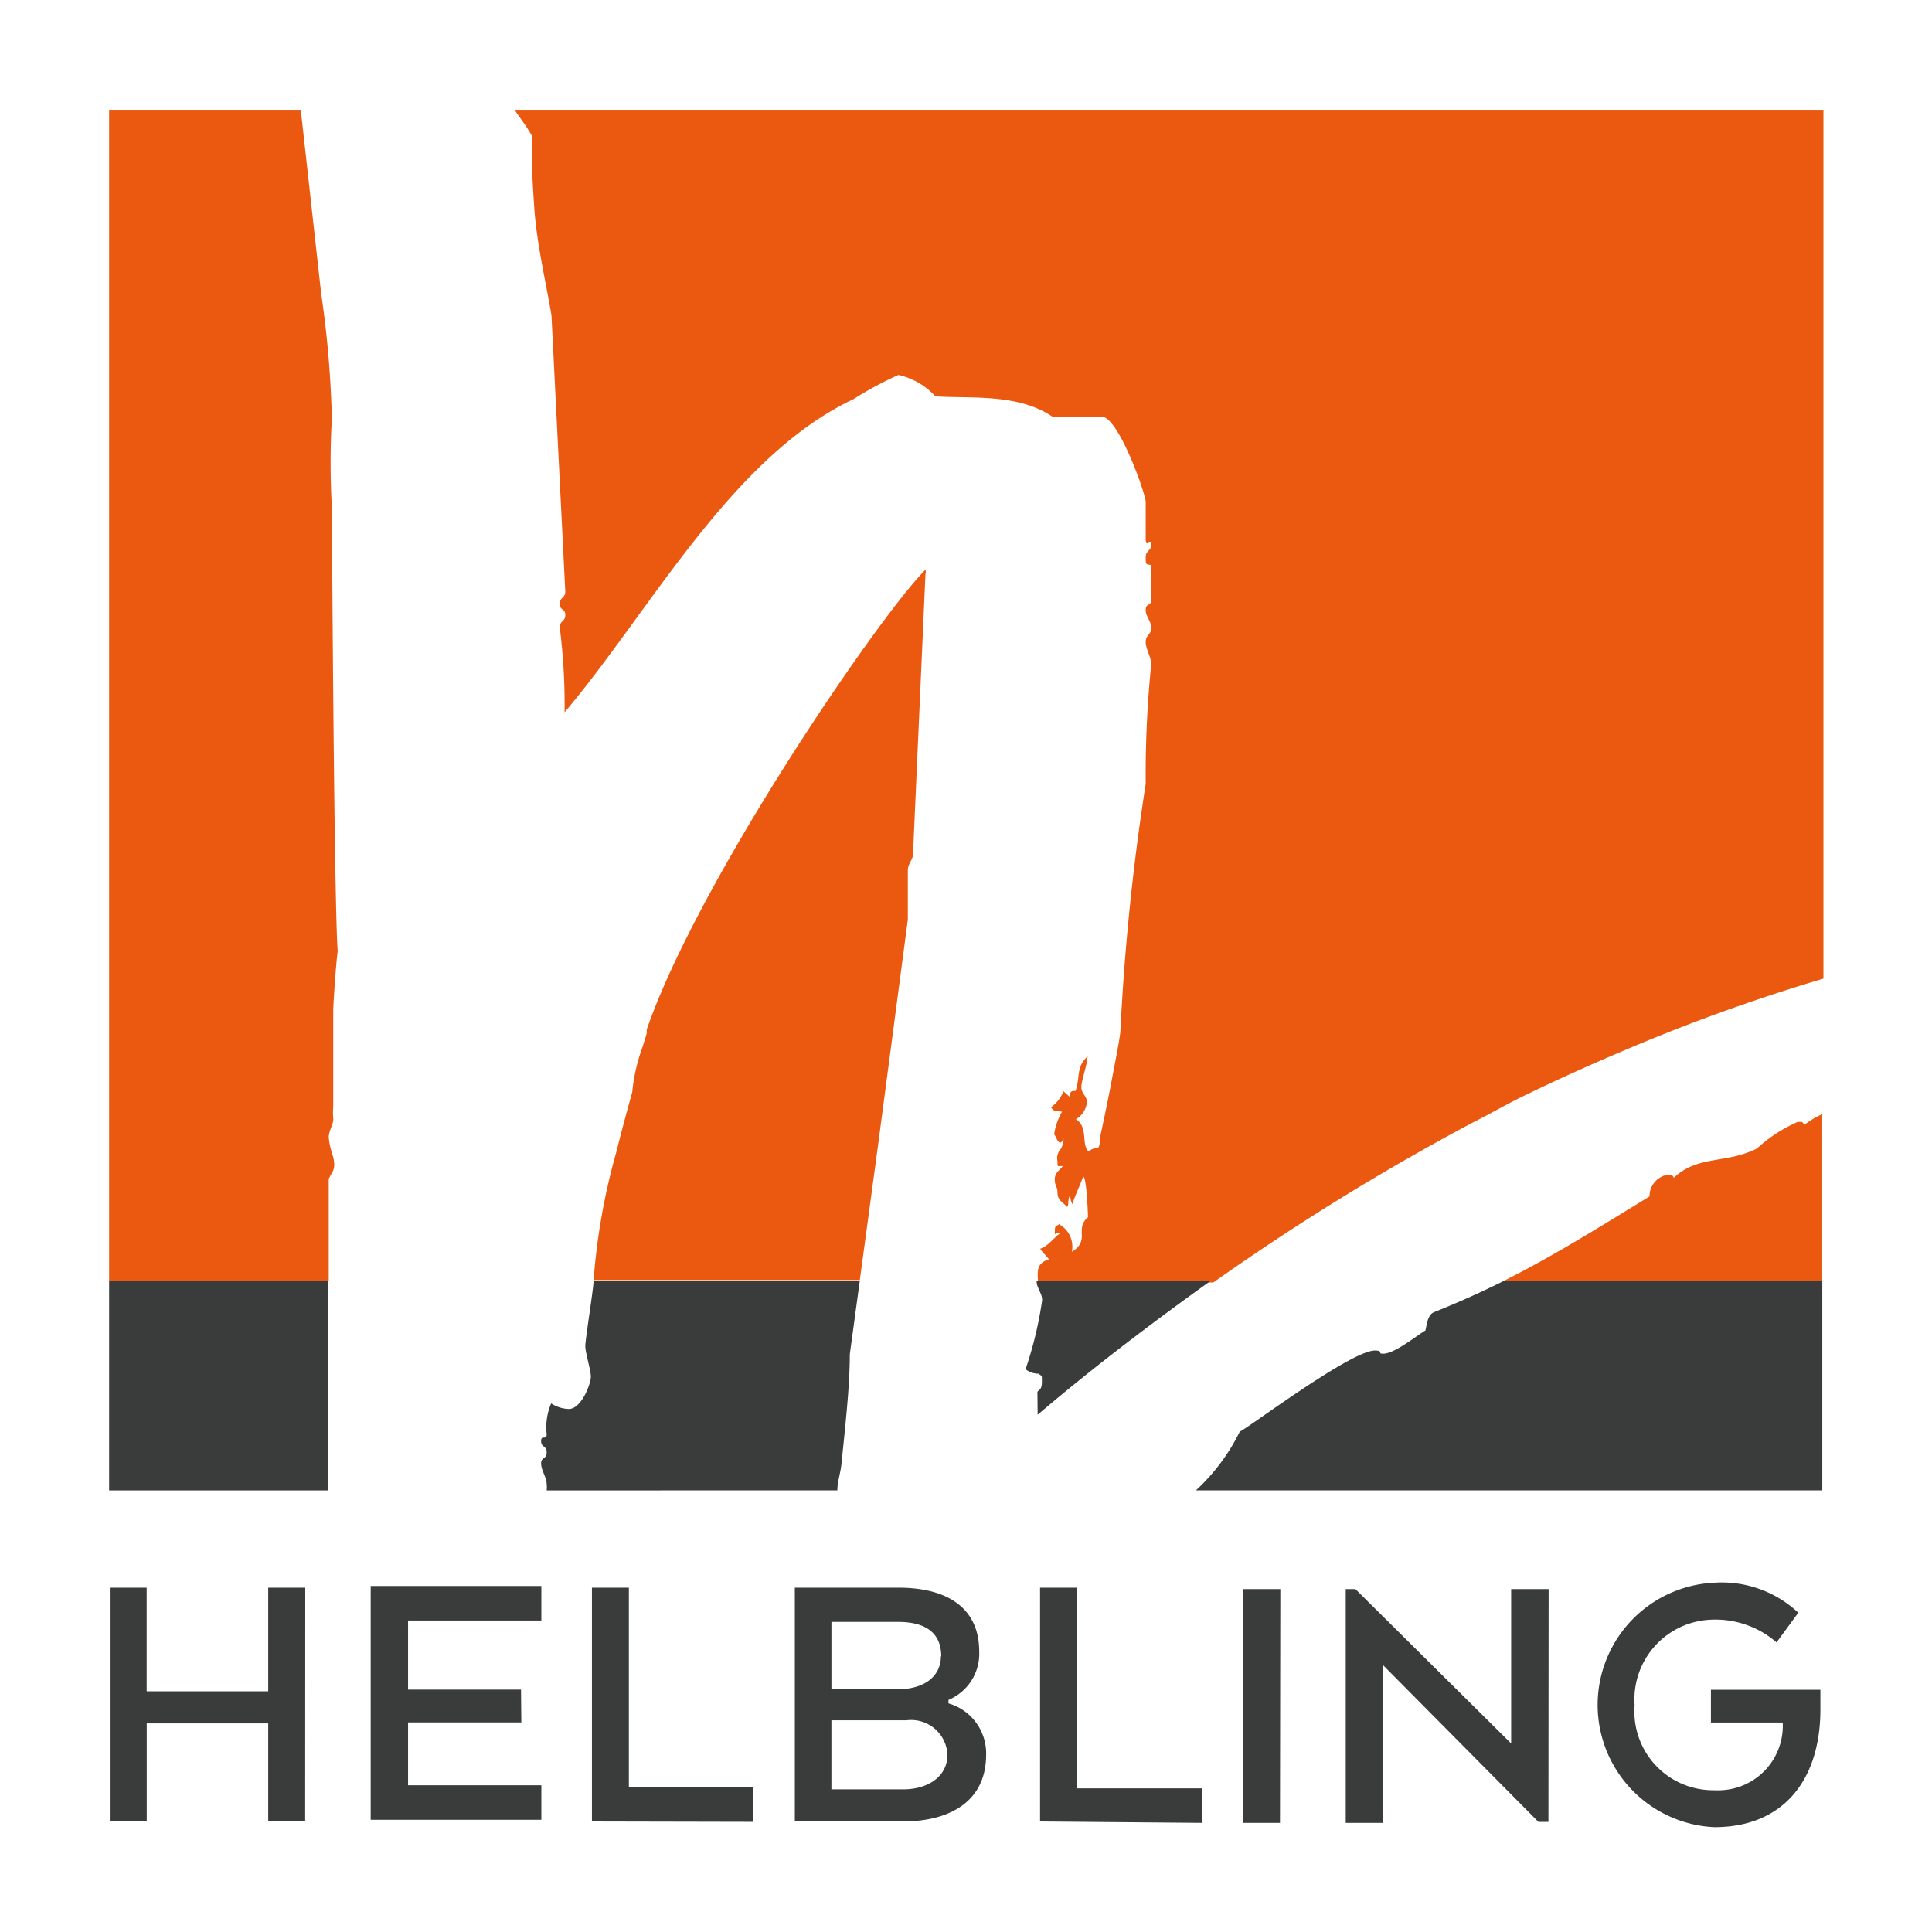
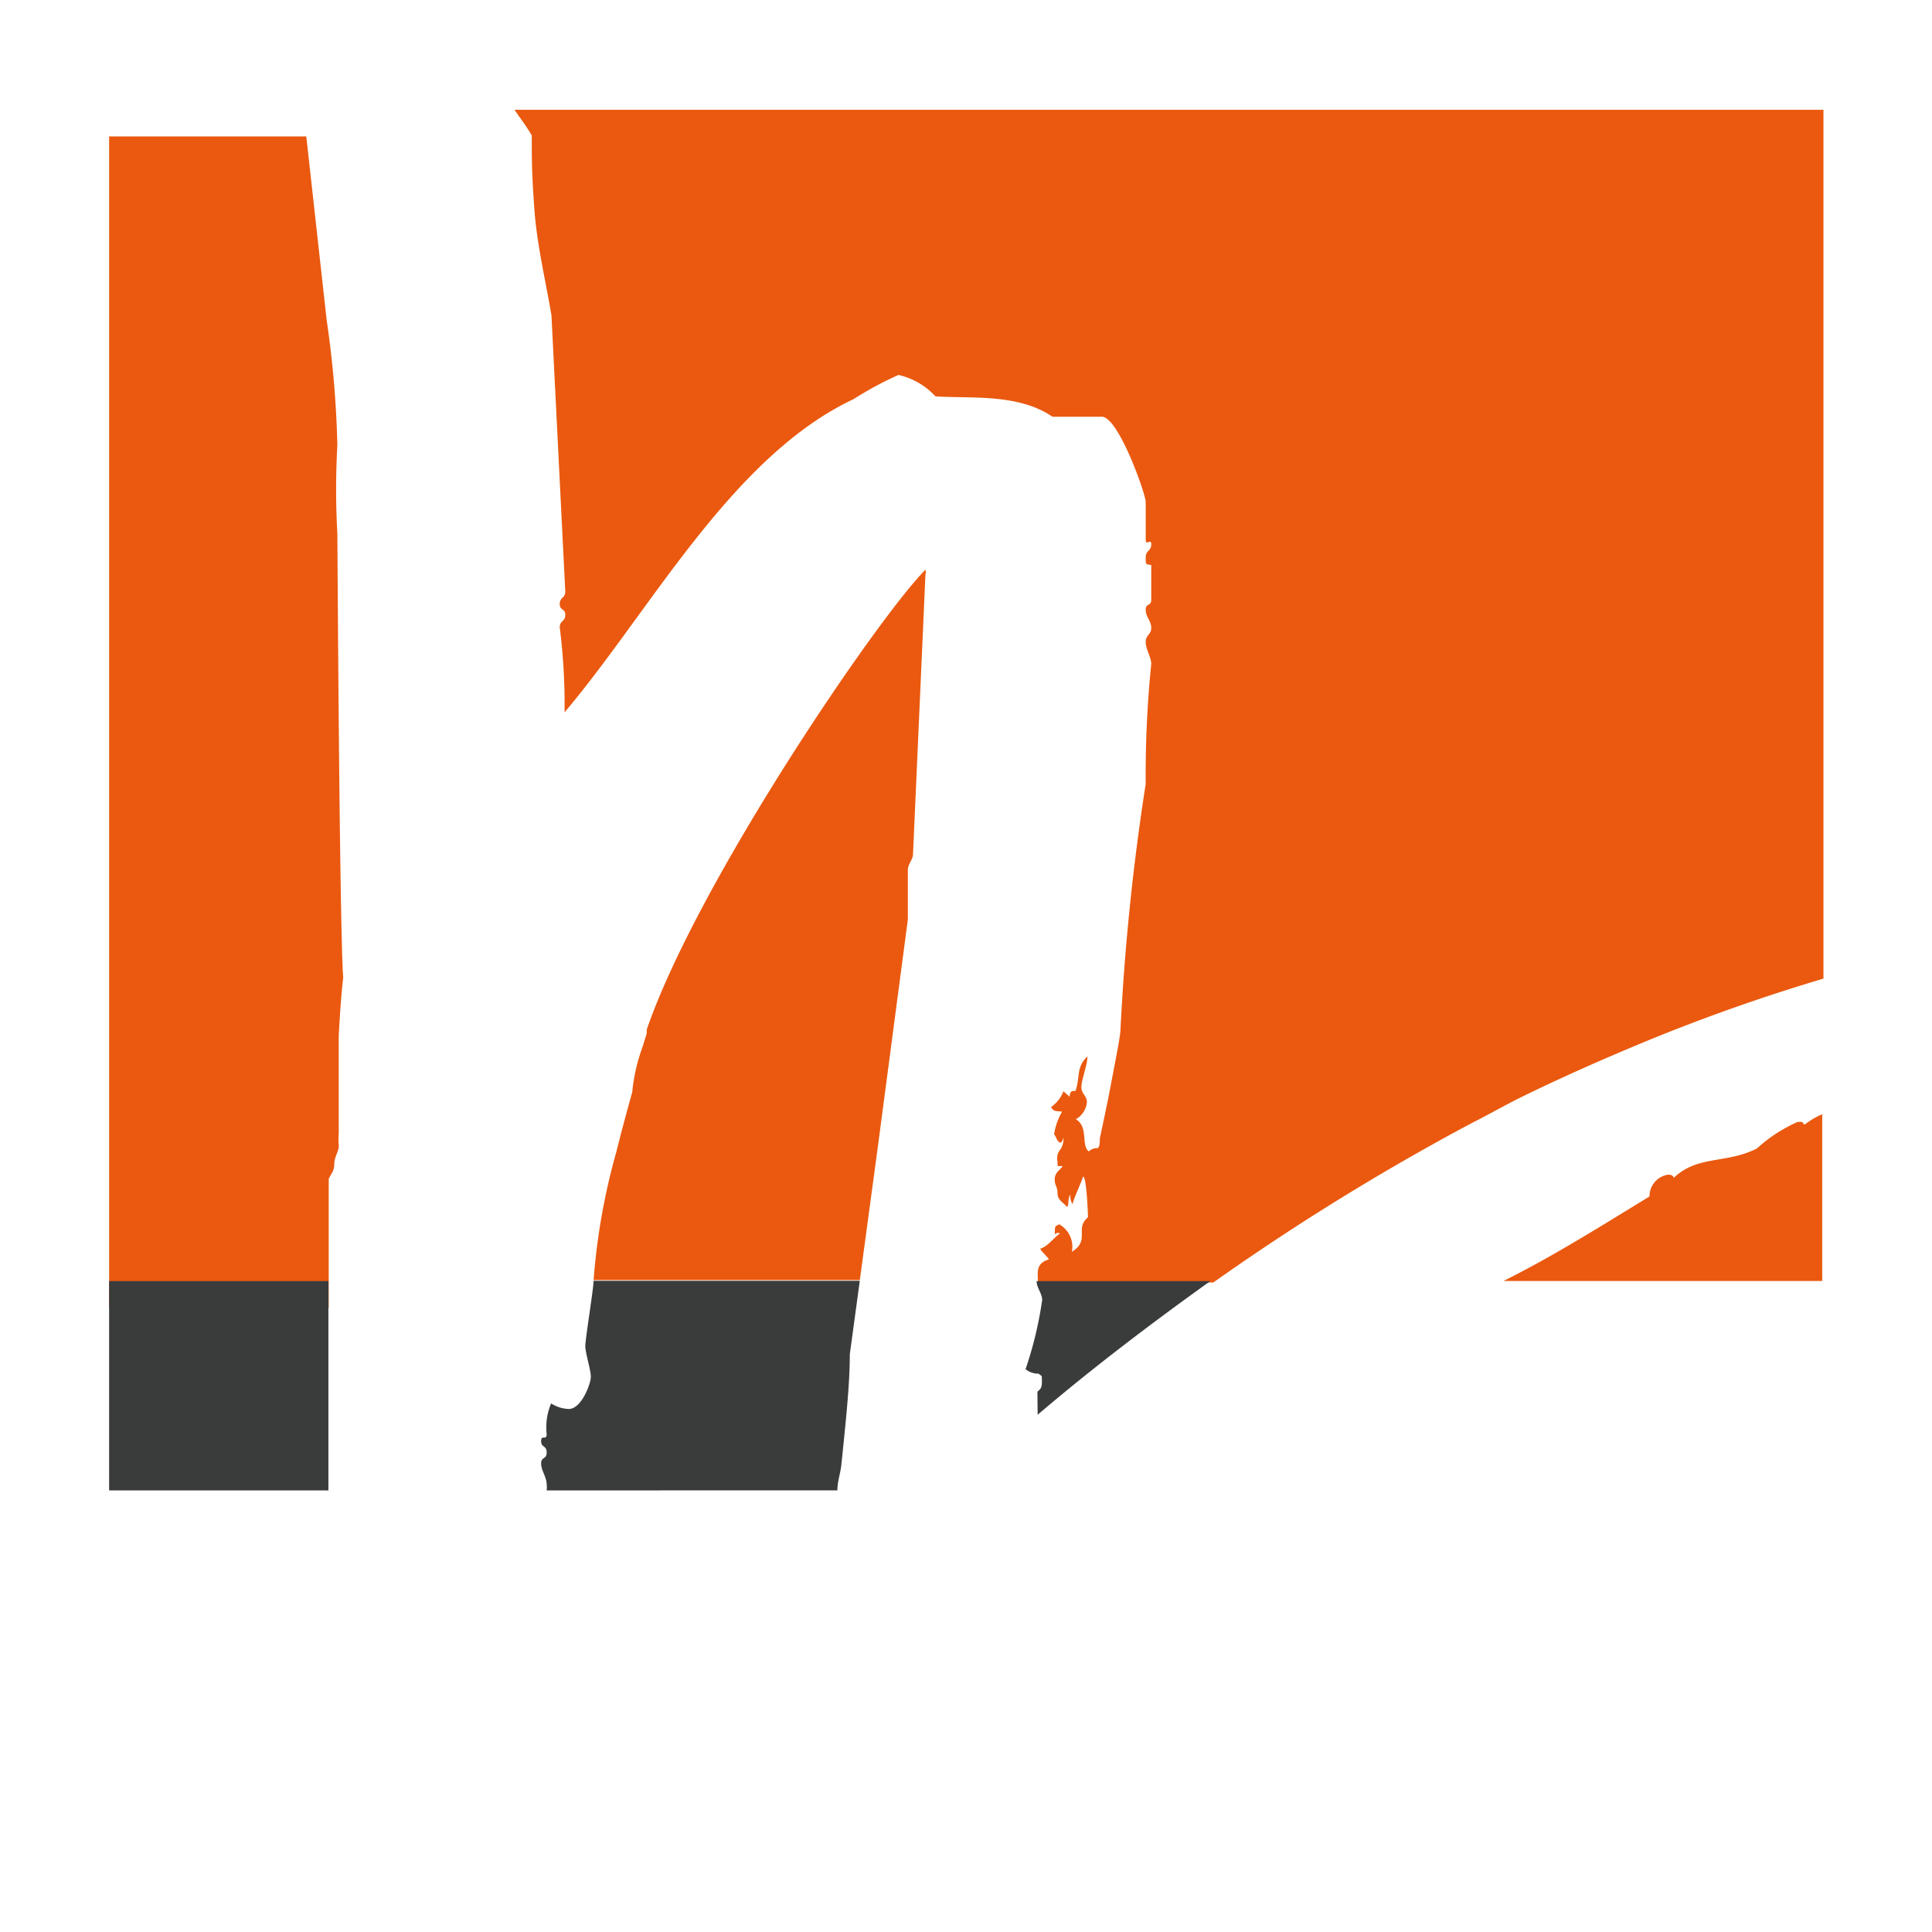
<svg xmlns="http://www.w3.org/2000/svg" width="60" height="60" viewBox="0 0 60 60">
  <defs>
    <style>.a{fill:none;}.b{clip-path:url(#a);}.c{fill:#fff;}.d{fill:#3a3c3c;}.e{fill:#ea590f;}</style>
    <clipPath id="a-logo-helbling">
      <rect class="a" width="60" height="60" />
    </clipPath>
  </defs>
  <g transform="translate(-301 -167)">
    <g transform="translate(301 167)">
      <g class="b">
        <rect class="c" width="60" height="60" />
        <g class="b">
-           <path class="d" d="M310.25,212.99H309.1v3.217h-3.775V212.99H304.18v7.261h1.147v-3.046H309.1v3.046h1.147Zm6.7,3.165h-3.507V214.01h4.139v-1.072h-5.3v7.26h5.3v-1.072h-4.139v-1.952h3.517Zm7.206,4.107V219.19H320.3v-6.2h-1.147v7.261Zm7.239-2.07a1.617,1.617,0,0,0-1.169-1.609v-.108a1.554,1.554,0,0,0,.954-1.511c0-1.276-.9-1.974-2.509-1.974h-3.217v7.261h3.335c1.587,0,2.606-.7,2.606-2.07m-2.477-1.072a1.129,1.129,0,0,1,1.276,1.072c0,.654-.579,1.072-1.373,1.072h-2.231v-2.145Zm1.072-1.984c0,.6-.493,1.019-1.34,1.019h-2.059v-2.091h2.07c.847,0,1.34.332,1.34,1.072m8.107,5.169v-1.072h-3.893V212.99H333.07v7.261Zm2.424-7.261h-1.169v7.261h1.158Zm8.332,0H347.7v4.795l-4.837-4.795h-.3v7.261h1.158v-4.9l4.826,4.869h.311Zm7.271,4.173a2,2,0,0,1-1.912,2.074,1.871,1.871,0,0,1-.233,0,2.445,2.445,0,0,1-2.463-2.427c0-.07,0-.142.008-.211a2.477,2.477,0,0,1,2.288-2.653c.062-.005.125-.008.189-.008a2.891,2.891,0,0,1,1.93.708l.676-.921a3.469,3.469,0,0,0-2.606-.933,3.8,3.8,0,0,0,0,7.592c2.145,0,3.292-1.469,3.292-3.657v-.611h-3.4v1.019h2.231Z" transform="translate(-300.77 -163.683)" />
          <path class="e" d="M316.436,170.984c0,.869,0,1.147.086,2.359.086,1.072.343,2.145.525,3.217l.429,8.579c0,.215-.172.172-.172.386s.172.129.172.343-.172.172-.172.386a19.043,19.043,0,0,1,.15,2.638c2.659-3.142,5.19-7.946,8.976-9.727a10.7,10.7,0,0,1,1.394-.751,2.222,2.222,0,0,1,1.147.665c1.072.075,2.563-.1,3.635.633h1.534c.515,0,1.362,2.4,1.362,2.649v1.169c0,.215.172-.064.172.15s-.172.172-.172.4,0,.214.172.236v1.072c0,.225-.172.1-.172.322s.172.343.172.558-.172.215-.172.44.172.472.172.686a33.972,33.972,0,0,0-.172,3.721,72.817,72.817,0,0,0-.783,7.614c0,.214-.161.987-.311,1.791-.118.611-.247,1.212-.332,1.609,0,.129,0,.236-.064.3a.357.357,0,0,0-.279.1c-.247-.2,0-.761-.4-1a.687.687,0,0,0,.343-.525c0-.214-.172-.257-.172-.472s.172-.643.193-.954c-.365.322-.225.655-.375,1.072-.118,0-.172,0-.182.182l-.193-.172a1.073,1.073,0,0,1-.386.493c.086.139.129.118.343.139a2.026,2.026,0,0,0-.247.708c.064.064.064.151.139.225s.118,0,.15-.129a.574.574,0,0,1-.129.418.419.419,0,0,0-.054.322c0,.214,0,.129.161.15-.086.129-.247.194-.247.408s.086.214.086.429.161.279.3.43c.064-.076,0-.216.1-.387a.5.5,0,0,0,.064.3c.064-.236.236-.579.332-.857.107,0,.15,1.168.15,1.264-.429.365.086.708-.5,1.072a.8.8,0,0,0-.4-.857c-.064.074-.129,0-.129.213s0,0,.161.075c-.193.129-.375.4-.611.472,0,.054.172.2.268.332-.429.129-.343.419-.343.718h5.448a74.686,74.686,0,0,1,8.032-4.954c.493-.247.976-.524,1.469-.772,1.308-.642,2.627-1.223,3.946-1.769a57.612,57.612,0,0,1,5.5-1.941V170.18H315.9c.172.257.354.483.536.8" transform="translate(-299.921 -166.77)" />
          <path class="e" d="M319.841,197.773h0v.108c0,.043-.086.278-.118.406a5.568,5.568,0,0,0-.332,1.437s-.236.826-.5,1.877a20.141,20.141,0,0,0-.7,3.958h8.268l.558-4.13.933-7.067V192.84c0-.214.161-.332.161-.515l.386-8.686a.238.238,0,0,0,0-.139c-1.437,1.427-7.067,9.673-8.654,14.273" transform="translate(-299.756 -165.806)" />
          <path class="e" d="M353.891,199.592c-.118-.1,0-.086-.215-.086a4.638,4.638,0,0,0-1.265.825c-.954.484-1.834.2-2.585.913,0,0,0-.1-.172-.1a.677.677,0,0,0-.579.676c-1.834,1.127-3.12,1.92-4.536,2.627h9.9v-5.18a2.531,2.531,0,0,0-.547.323" transform="translate(-297.848 -164.664)" />
-           <path class="e" d="M310.98,203.381c.086-.182.172-.246.172-.461a1.349,1.349,0,0,0-.064-.321,2.155,2.155,0,0,1-.107-.505c0-.225.161-.429.139-.6a1.833,1.833,0,0,1,0-.343v-3.023c0-.065.064-1.224.139-1.824,0-.086-.1-.257-.182-13.791a24.256,24.256,0,0,1,0-2.735,31.554,31.554,0,0,0-.332-3.893l-.633-5.705H304.16v36.375h6.82Z" transform="translate(-300.771 -166.77)" />
+           <path class="e" d="M310.98,203.381c.086-.182.172-.246.172-.461c0-.225.161-.429.139-.6a1.833,1.833,0,0,1,0-.343v-3.023c0-.065.064-1.224.139-1.824,0-.086-.1-.257-.182-13.791a24.256,24.256,0,0,1,0-2.735,31.554,31.554,0,0,0-.332-3.893l-.633-5.705H304.16v36.375h6.82Z" transform="translate(-300.771 -166.77)" />
          <path class="d" d="M325.871,210.6c0-.28.107-.559.129-.847.161-1.544.257-2.509.257-3.378l.311-2.284H318.3c0,.235-.257,1.812-.257,2.026s.172.741.172.955-.29,1-.686,1a1.069,1.069,0,0,1-.547-.173,1.907,1.907,0,0,0-.139.955c0,.213-.172,0-.172.213s.172.129.172.354-.172.13-.172.344.172.429.172.642a.839.839,0,0,1,0,.194Z" transform="translate(-299.866 -164.315)" />
          <path class="d" d="M331.075,208.25c1.737-1.48,3.551-2.853,5.362-4.15h-5.394c0,.214.172.375.172.59a11.788,11.788,0,0,1-.515,2.145.626.626,0,0,0,.407.14c.1.1.1,0,.1.256s-.1.237-.139.311Z" transform="translate(-298.85 -164.314)" />
          <rect class="d" width="6.81" height="6.5" transform="translate(3.389 39.786)" />
-           <path class="d" d="M343.029,205.065c-.2.075-.225.386-.268.568-.3.171-1.072.826-1.406.707,0,0,.054-.085-.16-.085-.751,0-3.947,2.413-4.2,2.52a6.188,6.188,0,0,1-1.361,1.823h19.452v-6.5h-9.9c-.665.332-1.351.643-2.155.965" transform="translate(-298.493 -164.314)" />
        </g>
      </g>
    </g>
  </g>
</svg>